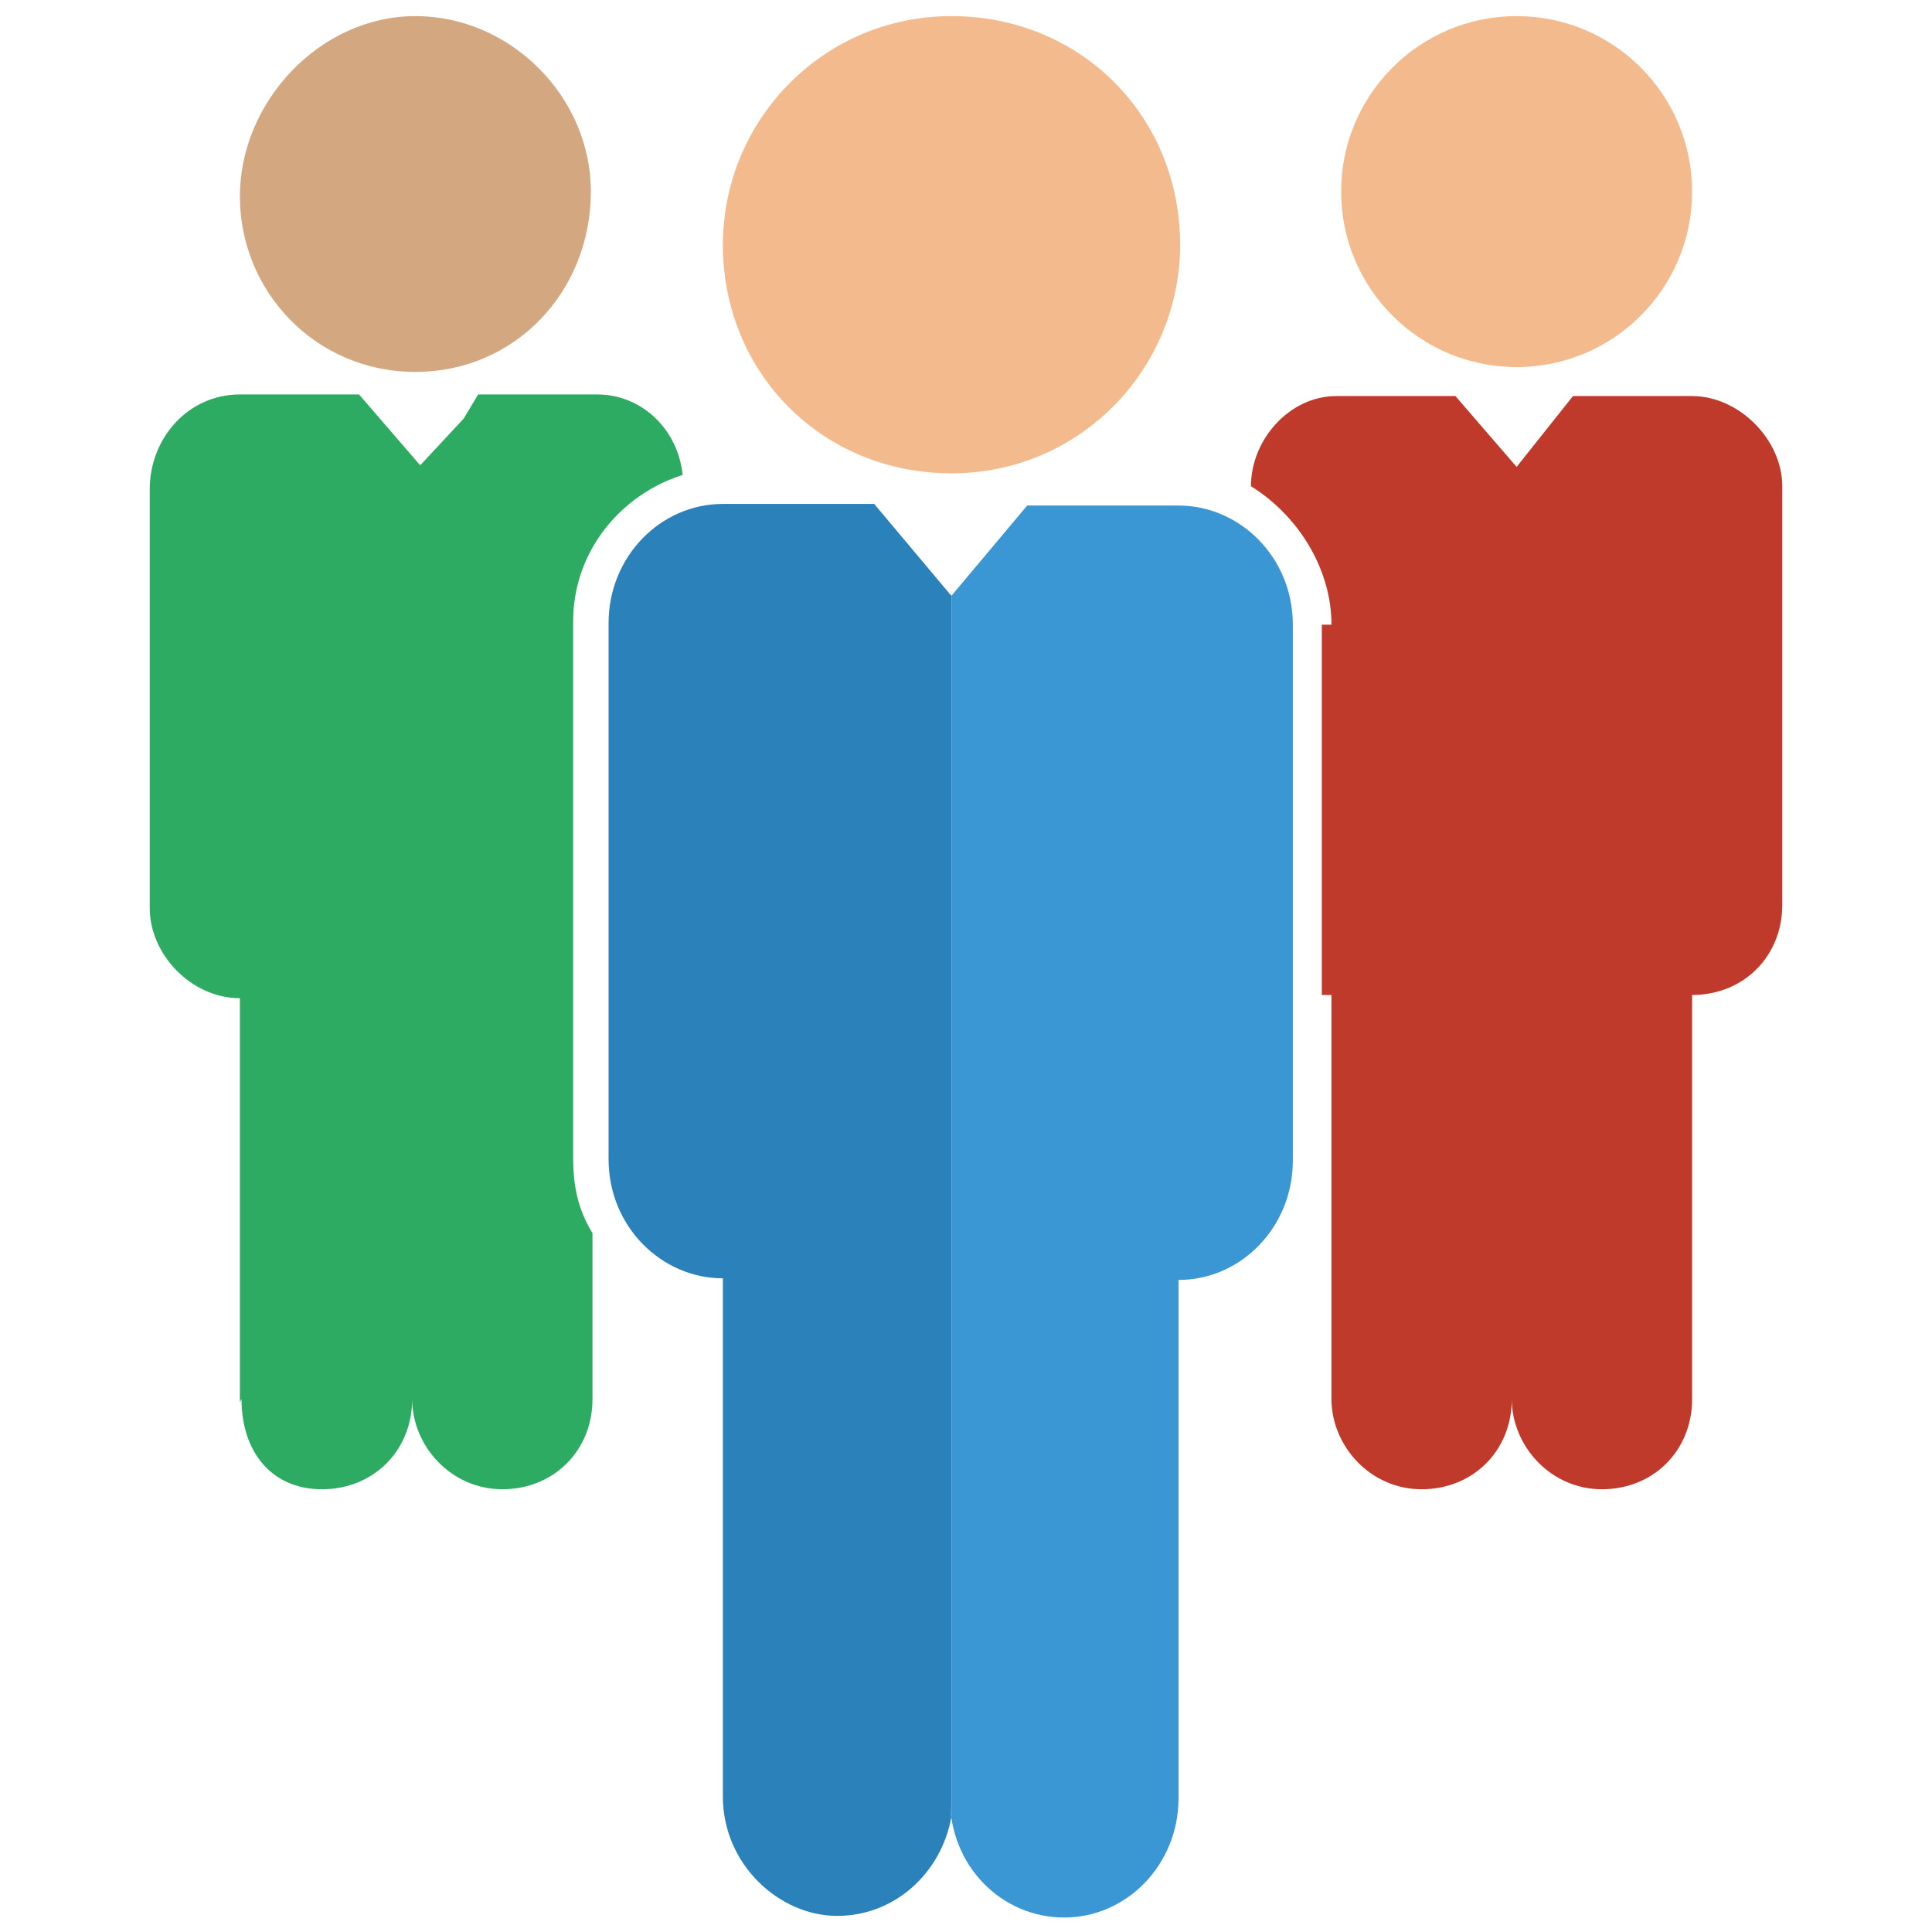
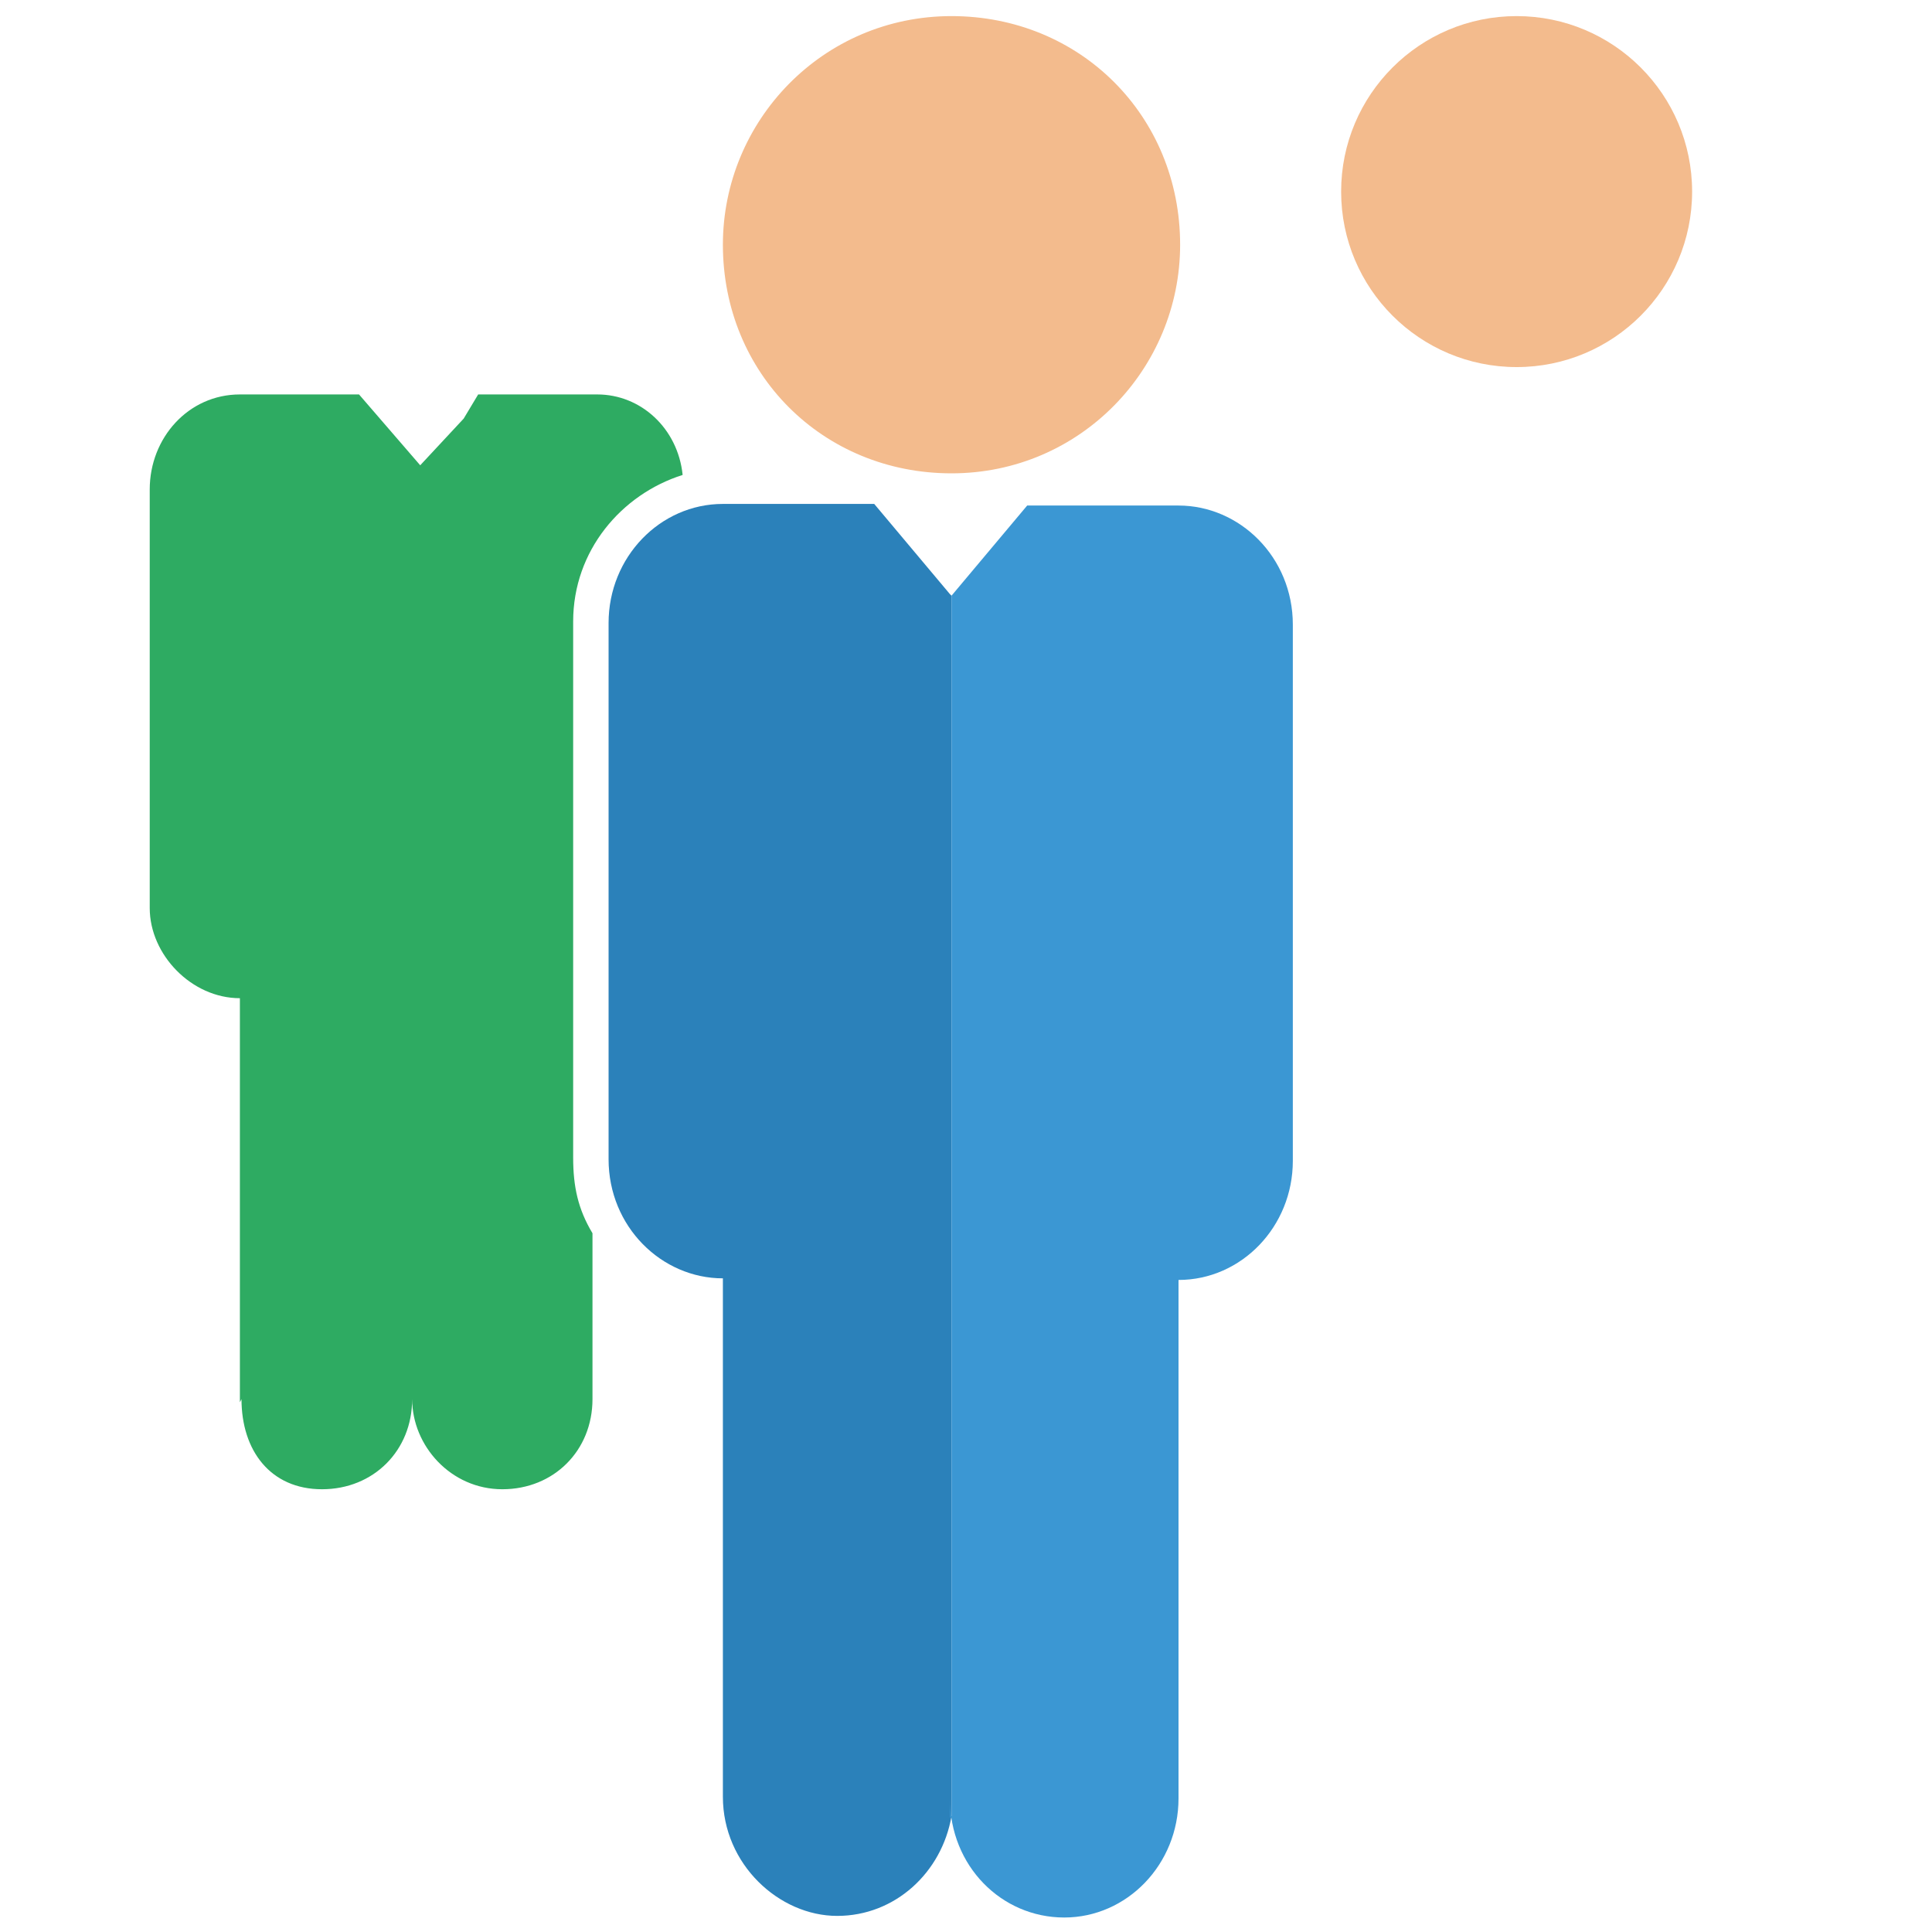
<svg xmlns="http://www.w3.org/2000/svg" id="Layer_1" version="1.1" viewBox="0 0 120 120">
  <defs>
    <style>
      .st0 {
        fill: #2b81ba;
      }

      .st1 {
        fill: #2eab62;
      }

      .st2 {
        fill: #3b97d3;
      }

      .st3 {
        fill: #c03a2b;
      }

      .st4 {
        fill: #d3a881;
      }

      .st5 {
        fill: #f3bb8d;
      }
    </style>
  </defs>
  <circle class="st5" cx="94.2" cy="11.9" r="10.9" />
  <path class="st1" d="M14.9,87.1v-25.1c-3,0-5.6-2.7-5.6-5.6v-26c0-3.2,2.4-5.9,5.6-5.9h7.4l3.8,4.4,2.7-2.9h0l.9-1.5h7.4c2.7,0,5,2.1,5.3,5-3.8,1.2-6.8,4.7-6.8,9.1v33.3c0,1.8.3,3.2,1.2,4.7v10.3c0,3.2-2.4,5.6-5.6,5.6s-5.6-2.7-5.6-5.6c0,3.2-2.4,5.6-5.6,5.6s-5-2.4-5-5.6Z" />
  <path class="st5" d="M73.3,15.2c0,7.7-6.2,14.2-14.2,14.2s-14.2-6.2-14.2-14.2c0-7.7,6.2-14.2,14.2-14.2s14.2,6.2,14.2,14.2Z" />
  <path class="st0" d="M59.1,37v75.8c-.6,3.5-3.5,6.2-7.1,6.2s-7.1-3.2-7.1-7.4v-32.2c-3.8,0-7.1-3.2-7.1-7.4v-33.3c0-4.1,3.2-7.4,7.1-7.4h9.4l4.7,5.6Z" />
-   <path class="st4" d="M25.8,23.1c-6.2,0-10.9-5-10.9-10.9S19.9,1,25.8,1s10.9,5,10.9,10.9c0,6.2-4.7,11.2-10.9,11.2Z" />
-   <path class="st3" d="M82.7,38.8c0-3.5-2.1-6.8-5-8.6,0-2.9,2.4-5.6,5.3-5.6h7.4l3.8,4.4,3.5-4.4h7.4c2.9,0,5.6,2.7,5.6,5.6v26c0,3.2-2.4,5.6-5.6,5.6v25.1c0,3.2-2.4,5.6-5.6,5.6s-5.6-2.7-5.6-5.6c0,3.2-2.4,5.6-5.6,5.6s-5.6-2.7-5.6-5.6v-25.1h-.6v-23h.6Z" />
  <path class="st2" d="M59.1,112.8V37h0l4.7-5.6h9.4c3.8,0,7.1,3.2,7.1,7.4v33.3c0,4.1-3.2,7.4-7.1,7.4v32.2c0,4.1-3.2,7.4-7.1,7.4s-7.1-3.2-7.1-7.4c0,.3,0,.9,0,1.2Z" />
</svg>